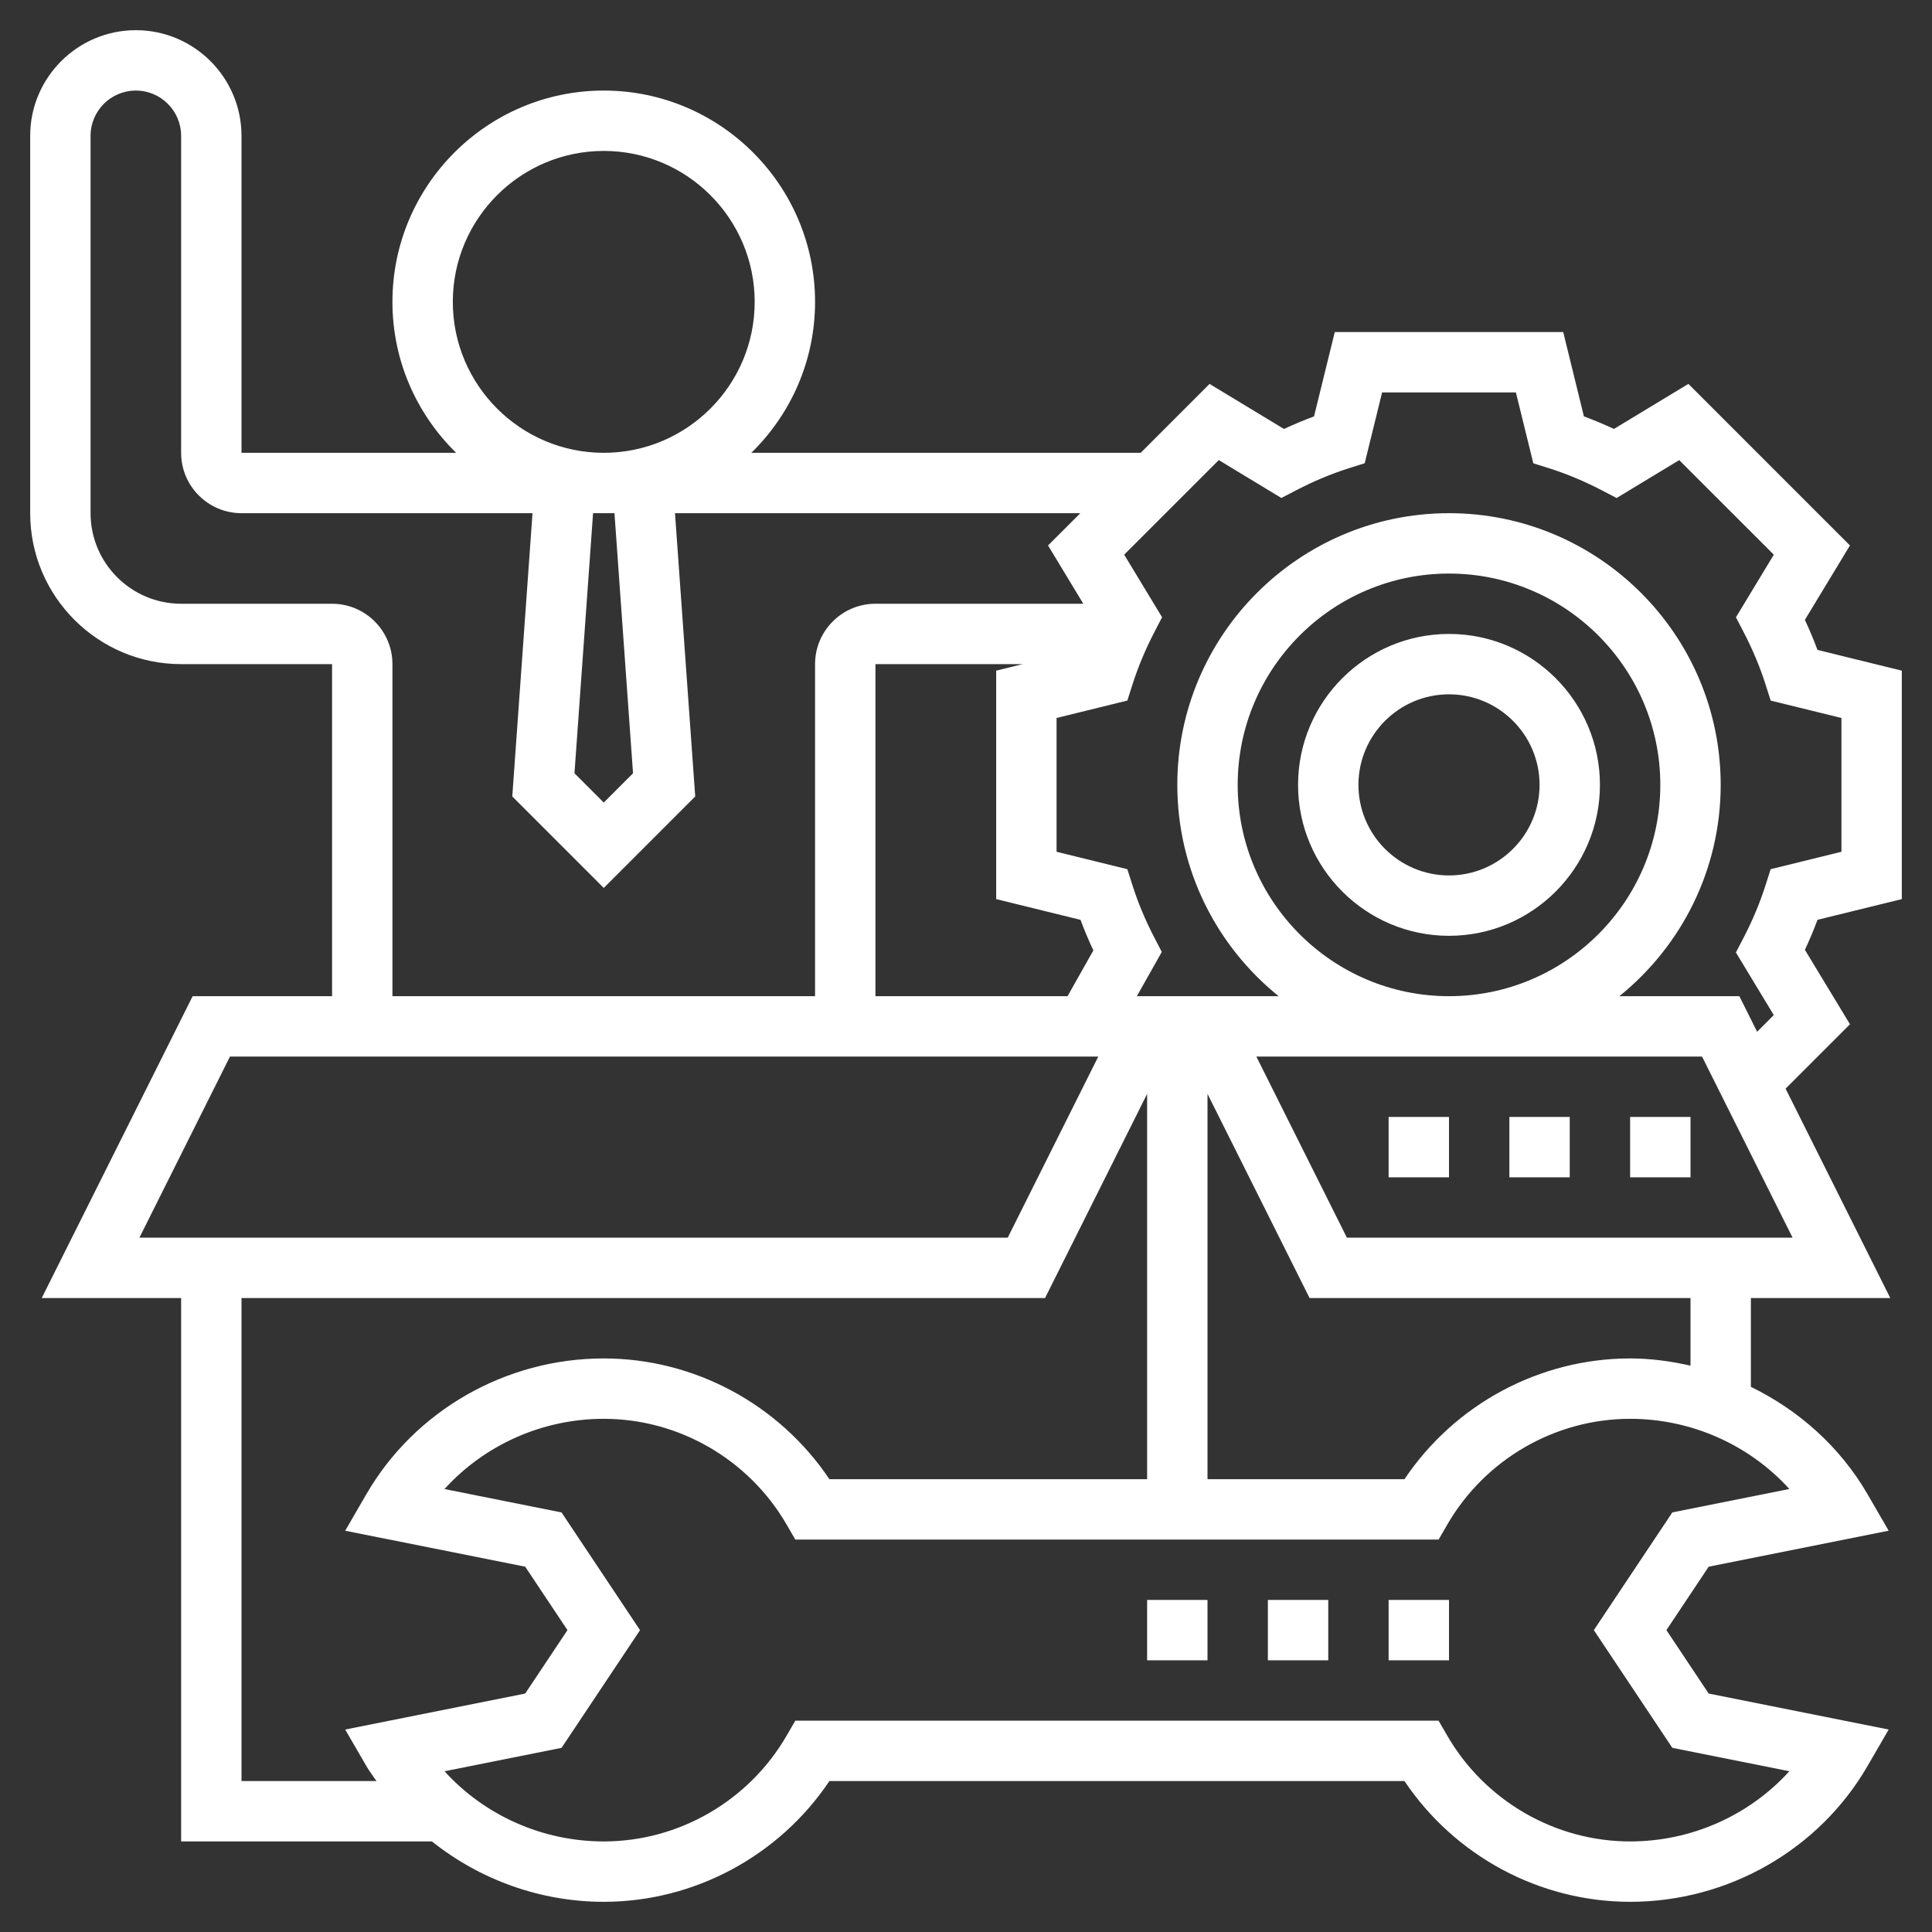
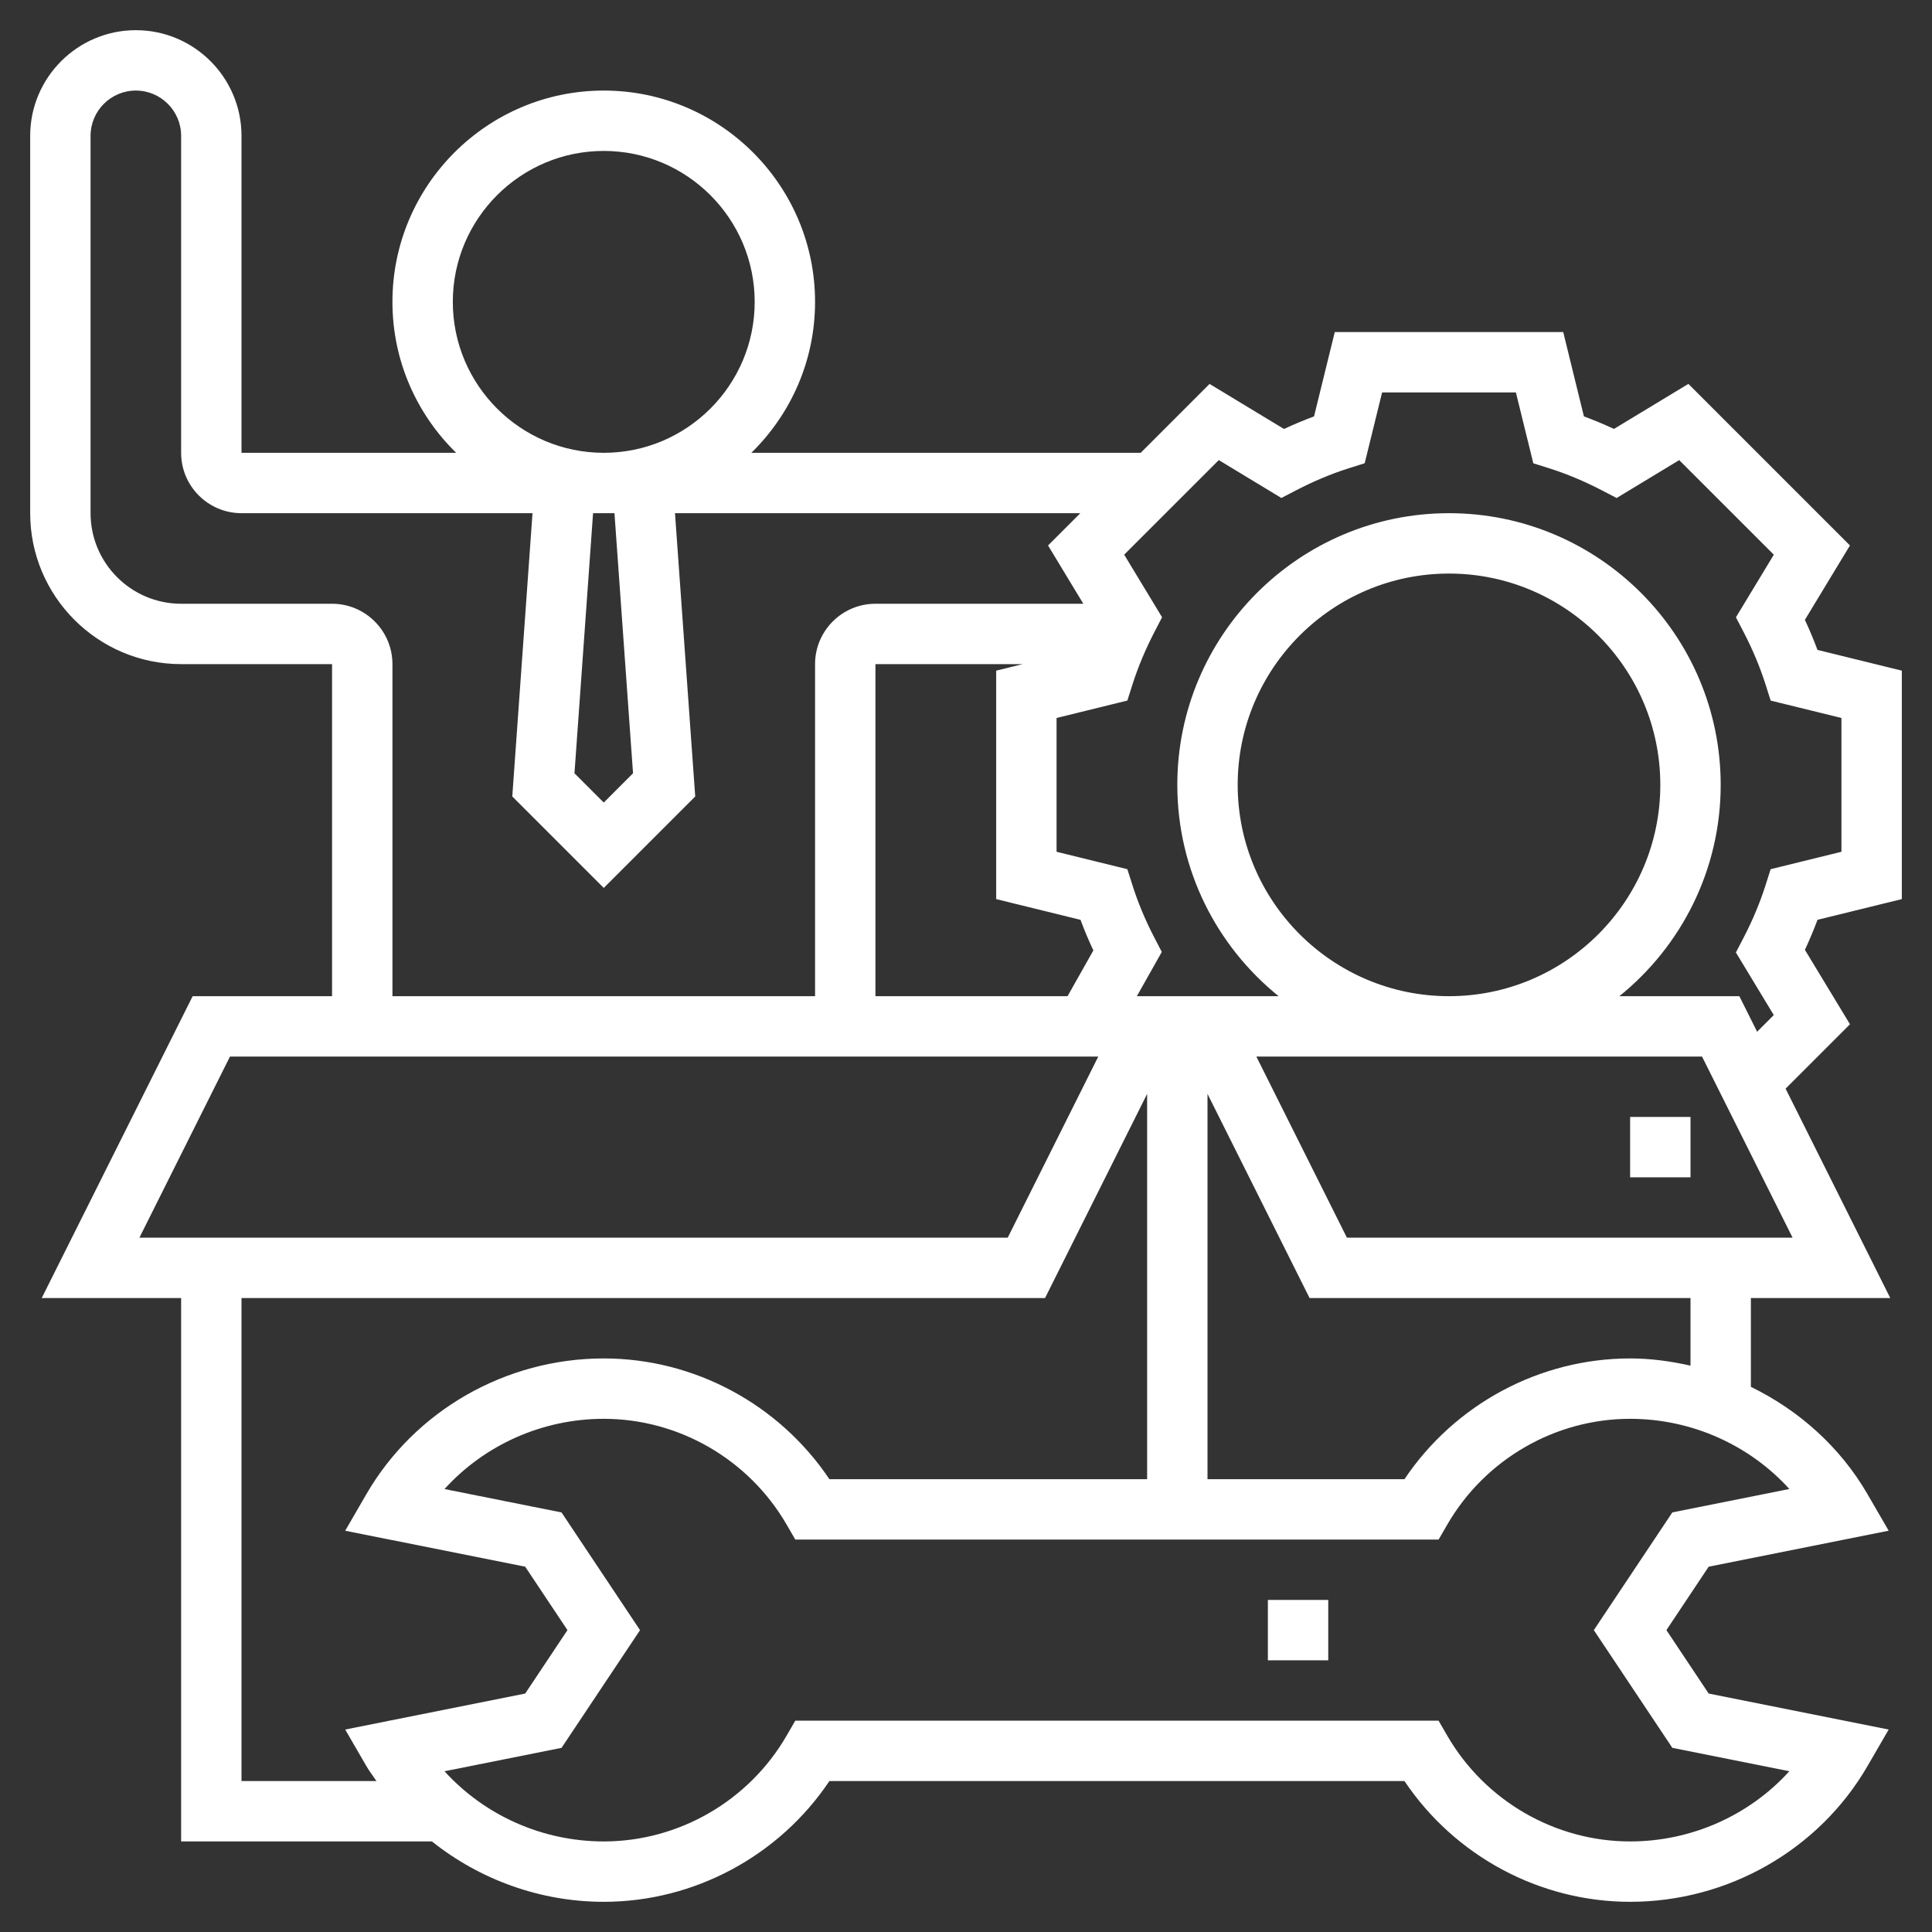
<svg xmlns="http://www.w3.org/2000/svg" id="Layer_5" enable-background="new 0 0 64 64" height="512" fill="#FFFFFF" viewBox="0 0 64 64" width="512">
  <rect x="0" y="0" width="64" height="64" fill="#333333" stroke="none" />
  <path d="m63 29.784v-7.568l-2.794-.687c-.123-.333-.262-.665-.417-.995l1.493-2.465-5.352-5.352-2.466 1.492c-.331-.154-.663-.293-.995-.416l-.685-2.793h-7.568l-.687 2.794c-.332.123-.664.262-.995.416l-2.466-1.492-2.281 2.282h-12.898c1.301-1.272 2.111-3.042 2.111-5 0-3.859-3.14-7-7-7s-7 3.141-7 7c0 1.958.81 3.728 2.111 5h-7.111v-10.5c0-1.93-1.57-3.5-3.5-3.5s-3.5 1.57-3.5 3.5v12.5c0 2.757 2.243 5 5 5h5v11h-4.618l-5 10h4.618v18h8.308c1.589 1.266 3.589 2 5.692 2 2.999 0 5.812-1.519 7.475-4h19.05c1.664 2.481 4.476 4 7.475 4 3.244 0 6.258-1.724 7.865-4.499l.7-1.208-5.963-1.192-1.4-2.101 1.4-2.101 5.963-1.192-.7-1.208c-.908-1.567-2.272-2.782-3.865-3.558v-2.941h4.618l-3.468-6.937 2.133-2.133-1.493-2.465c.154-.33.293-.662.417-.995zm-27.206.687c.125.339.267.677.425 1.013l-.855 1.516h-6.364v-11h4.878l-.878.216v7.568zm-14.824-4.855-.97.97-.97-.97.616-8.616h.709zm-5.97-15.616c0-2.757 2.243-5 5-5s5 2.243 5 5-2.243 5-5 5-5-2.243-5-5zm-4 10h-5c-1.654 0-3-1.346-3-3v-12.5c0-.827.673-1.5 1.5-1.5s1.5.673 1.5 1.5v10.5c0 1.103.897 2 2 2h9.64l-.67 9.384 3.03 3.03 3.03-3.03-.67-9.384h13.427l-1.069 1.069 1.168 1.931h-6.886c-1.103 0-2 .897-2 2v11h-14v-11c0-1.103-.897-2-2-2zm-3.382 15h28.764l-3 6h-28.764zm.382 8h26.618l3.382-6.764v12.764h-10.525c-1.664-2.481-4.476-4-7.475-4-3.244 0-6.258 1.724-7.865 4.499l-.7 1.208 5.963 1.192 1.4 2.101-1.4 2.101-5.963 1.192.7 1.208c.101.175.224.333.336.499h-4.471zm47.398 7.101-2.6 3.899 2.6 3.899 3.877.775c-1.324 1.461-3.241 2.326-5.275 2.326-2.484 0-4.805-1.342-6.056-3.501l-.289-.499h-21.31l-.289.499c-1.251 2.159-3.572 3.501-6.056 3.501-2.034 0-3.951-.865-5.275-2.325l3.877-.775 2.6-3.899-2.6-3.899-3.877-.775c1.324-1.462 3.241-2.327 5.275-2.327 2.484 0 4.805 1.342 6.056 3.501l.289.499h21.311l.289-.499c1.25-2.159 3.571-3.501 6.055-3.501 2.034 0 3.951.865 5.275 2.325zm.602-4.862c-.651-.147-1.318-.239-2-.239-2.999 0-5.812 1.519-7.475 4h-6.525v-12.764l3.382 6.764h12.618zm-11.382-4.239-3-6h14.764l3 6zm-3.618-15c0-3.859 3.14-7 7-7s7 3.141 7 7-3.14 7-7 7-7-3.141-7-7zm17.759 7.626-.552.552-.589-1.178h-3.974c2.044-1.651 3.356-4.174 3.356-7 0-4.963-4.038-9-9-9s-9 4.037-9 9c0 2.826 1.312 5.349 3.356 7h-4.696l.826-1.466-.249-.479c-.297-.572-.54-1.153-.722-1.728l-.17-.534-2.345-.577v-4.432l2.345-.577.17-.534c.182-.572.425-1.153.722-1.728l.258-.498-1.255-2.073 3.134-3.133 2.073 1.255.499-.259c.574-.298 1.154-.541 1.725-.722l.536-.169.577-2.346h4.432l.577 2.347.536.169c.571.181 1.151.424 1.725.722l.499.259 2.073-1.255 3.134 3.133-1.255 2.074.259.498c.296.571.539 1.152.722 1.727l.17.534 2.344.576v4.432l-2.345.577-.17.534c-.183.574-.425 1.155-.722 1.727l-.259.498z" />
-   <path d="m48 21c-2.757 0-5 2.243-5 5s2.243 5 5 5 5-2.243 5-5-2.243-5-5-5zm0 8c-1.654 0-3-1.346-3-3s1.346-3 3-3 3 1.346 3 3-1.346 3-3 3z" />
  <path d="m54 37h2v2h-2z" />
-   <path d="m50 37h2v2h-2z" />
-   <path d="m46 37h2v2h-2z" />
-   <path d="m46 53h2v2h-2z" />
  <path d="m42 53h2v2h-2z" />
-   <path d="m38 53h2v2h-2z" />
</svg>